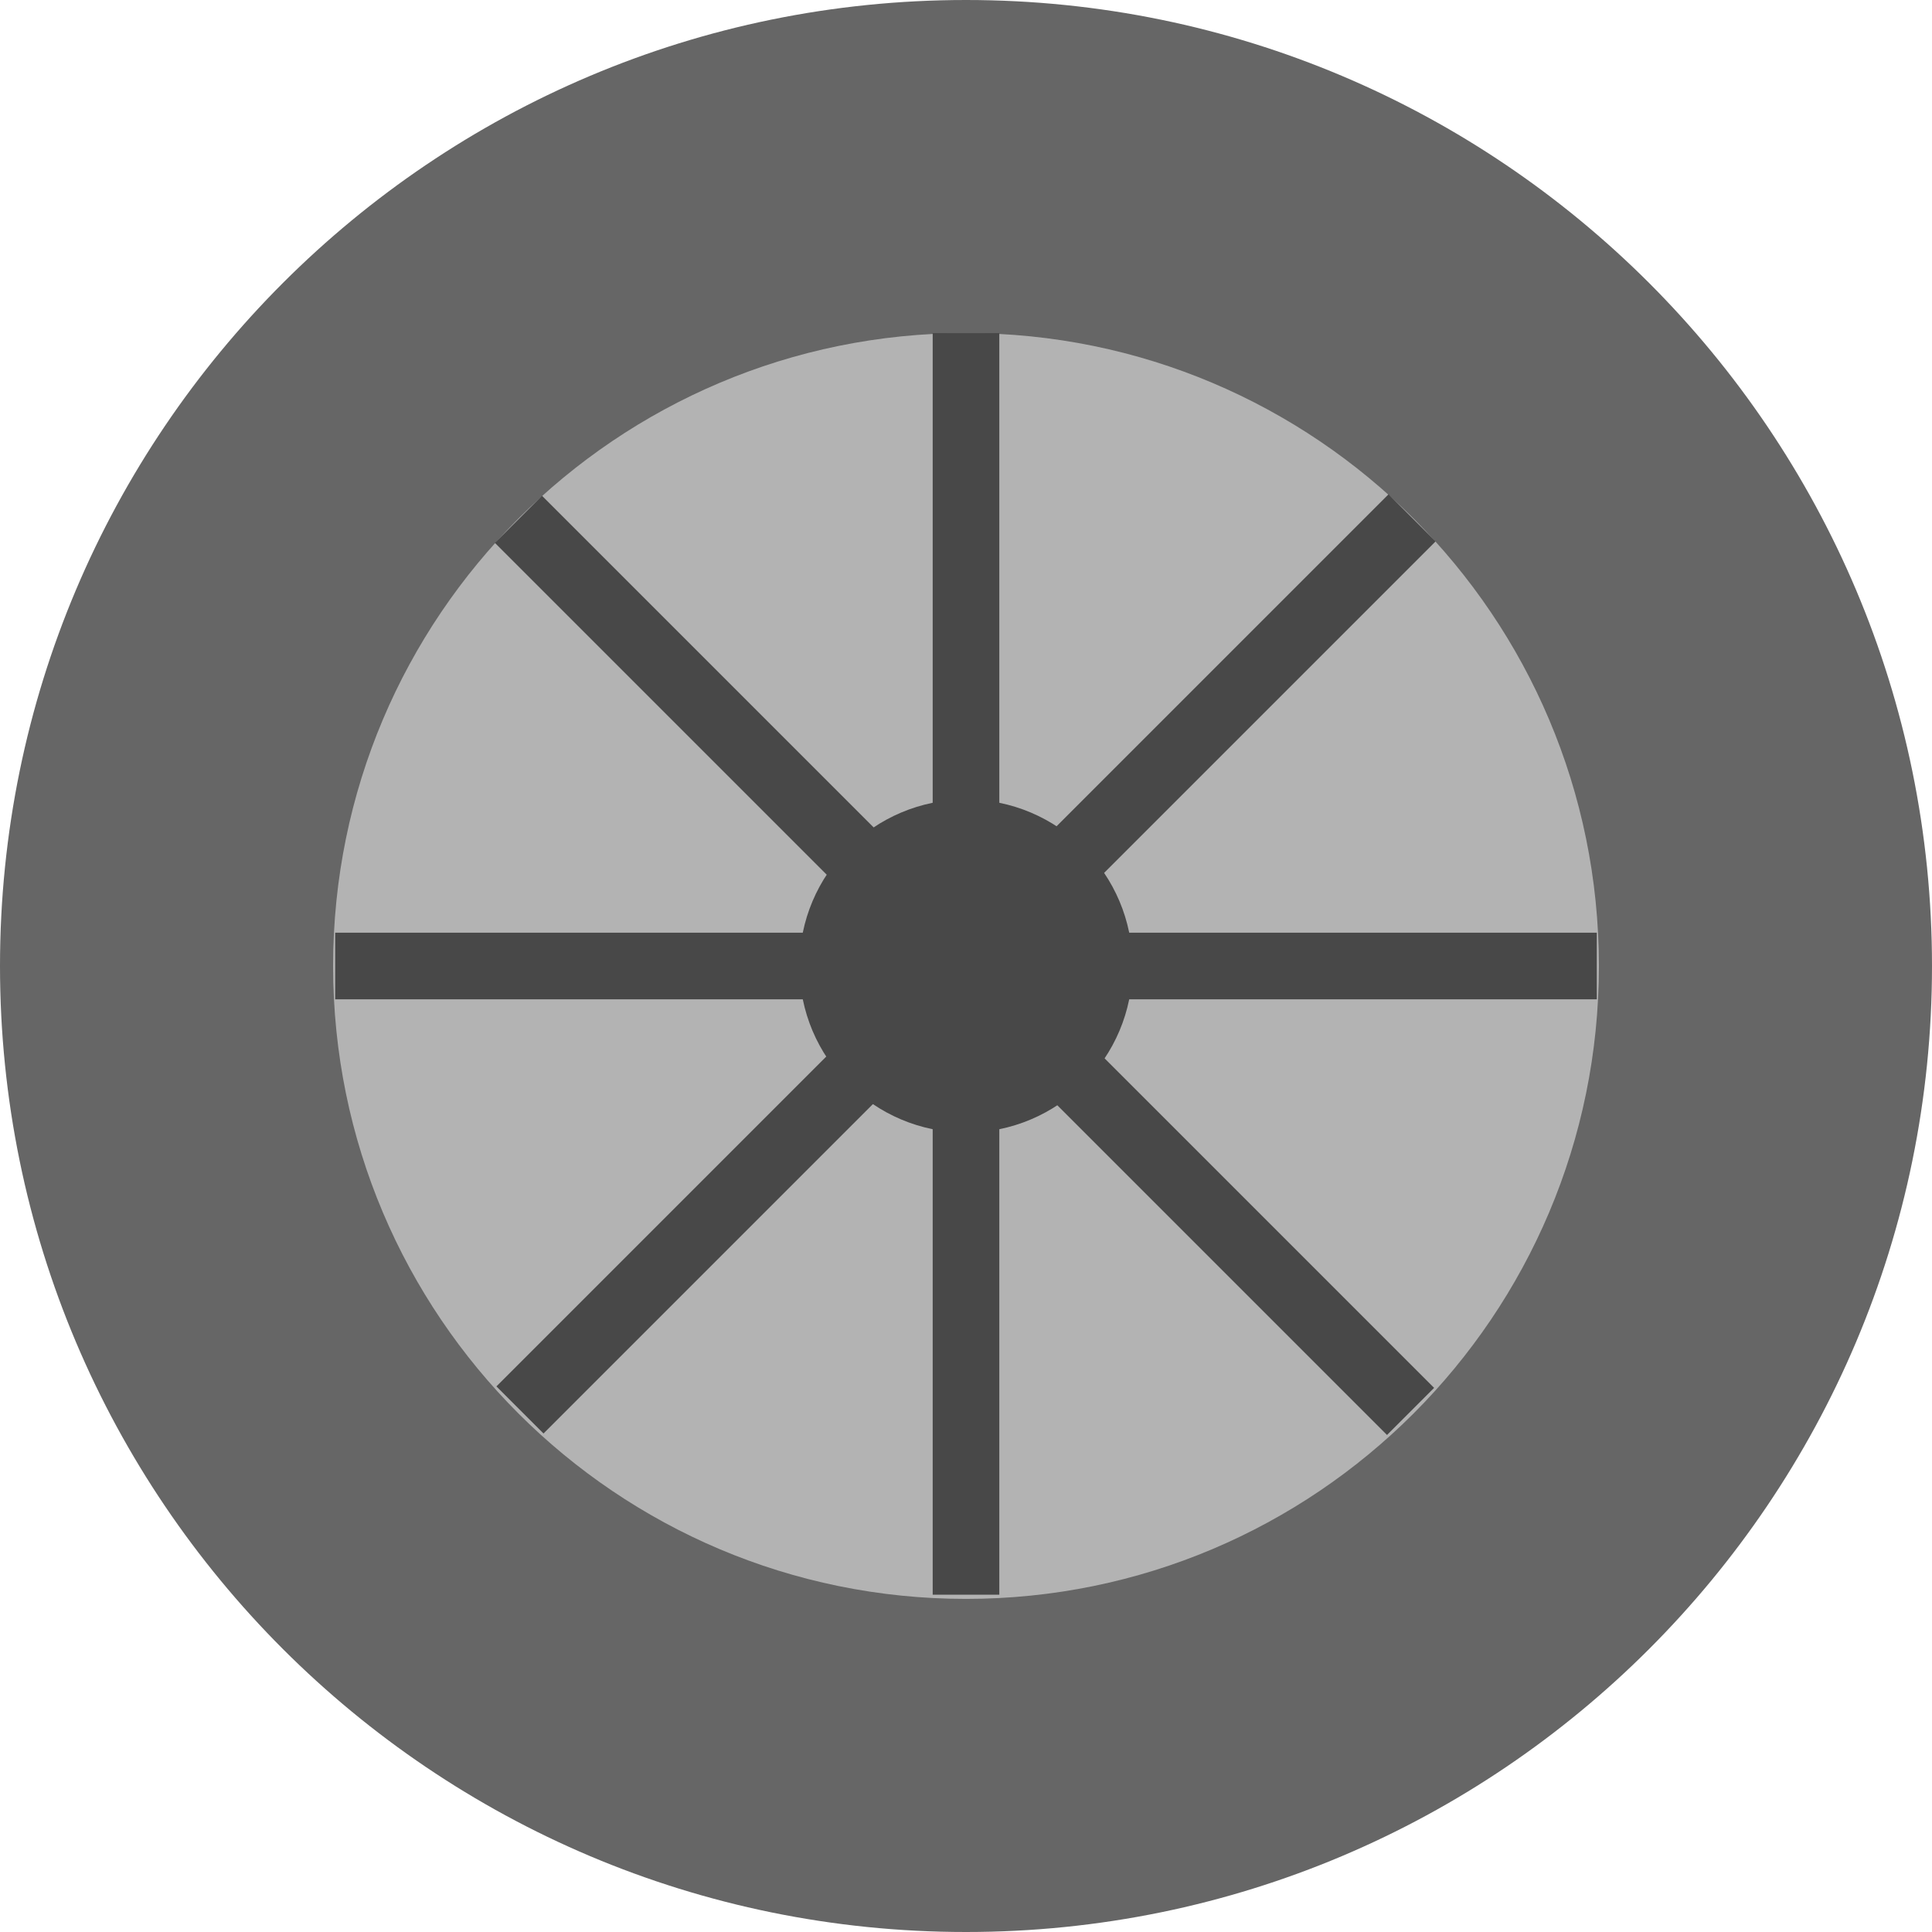
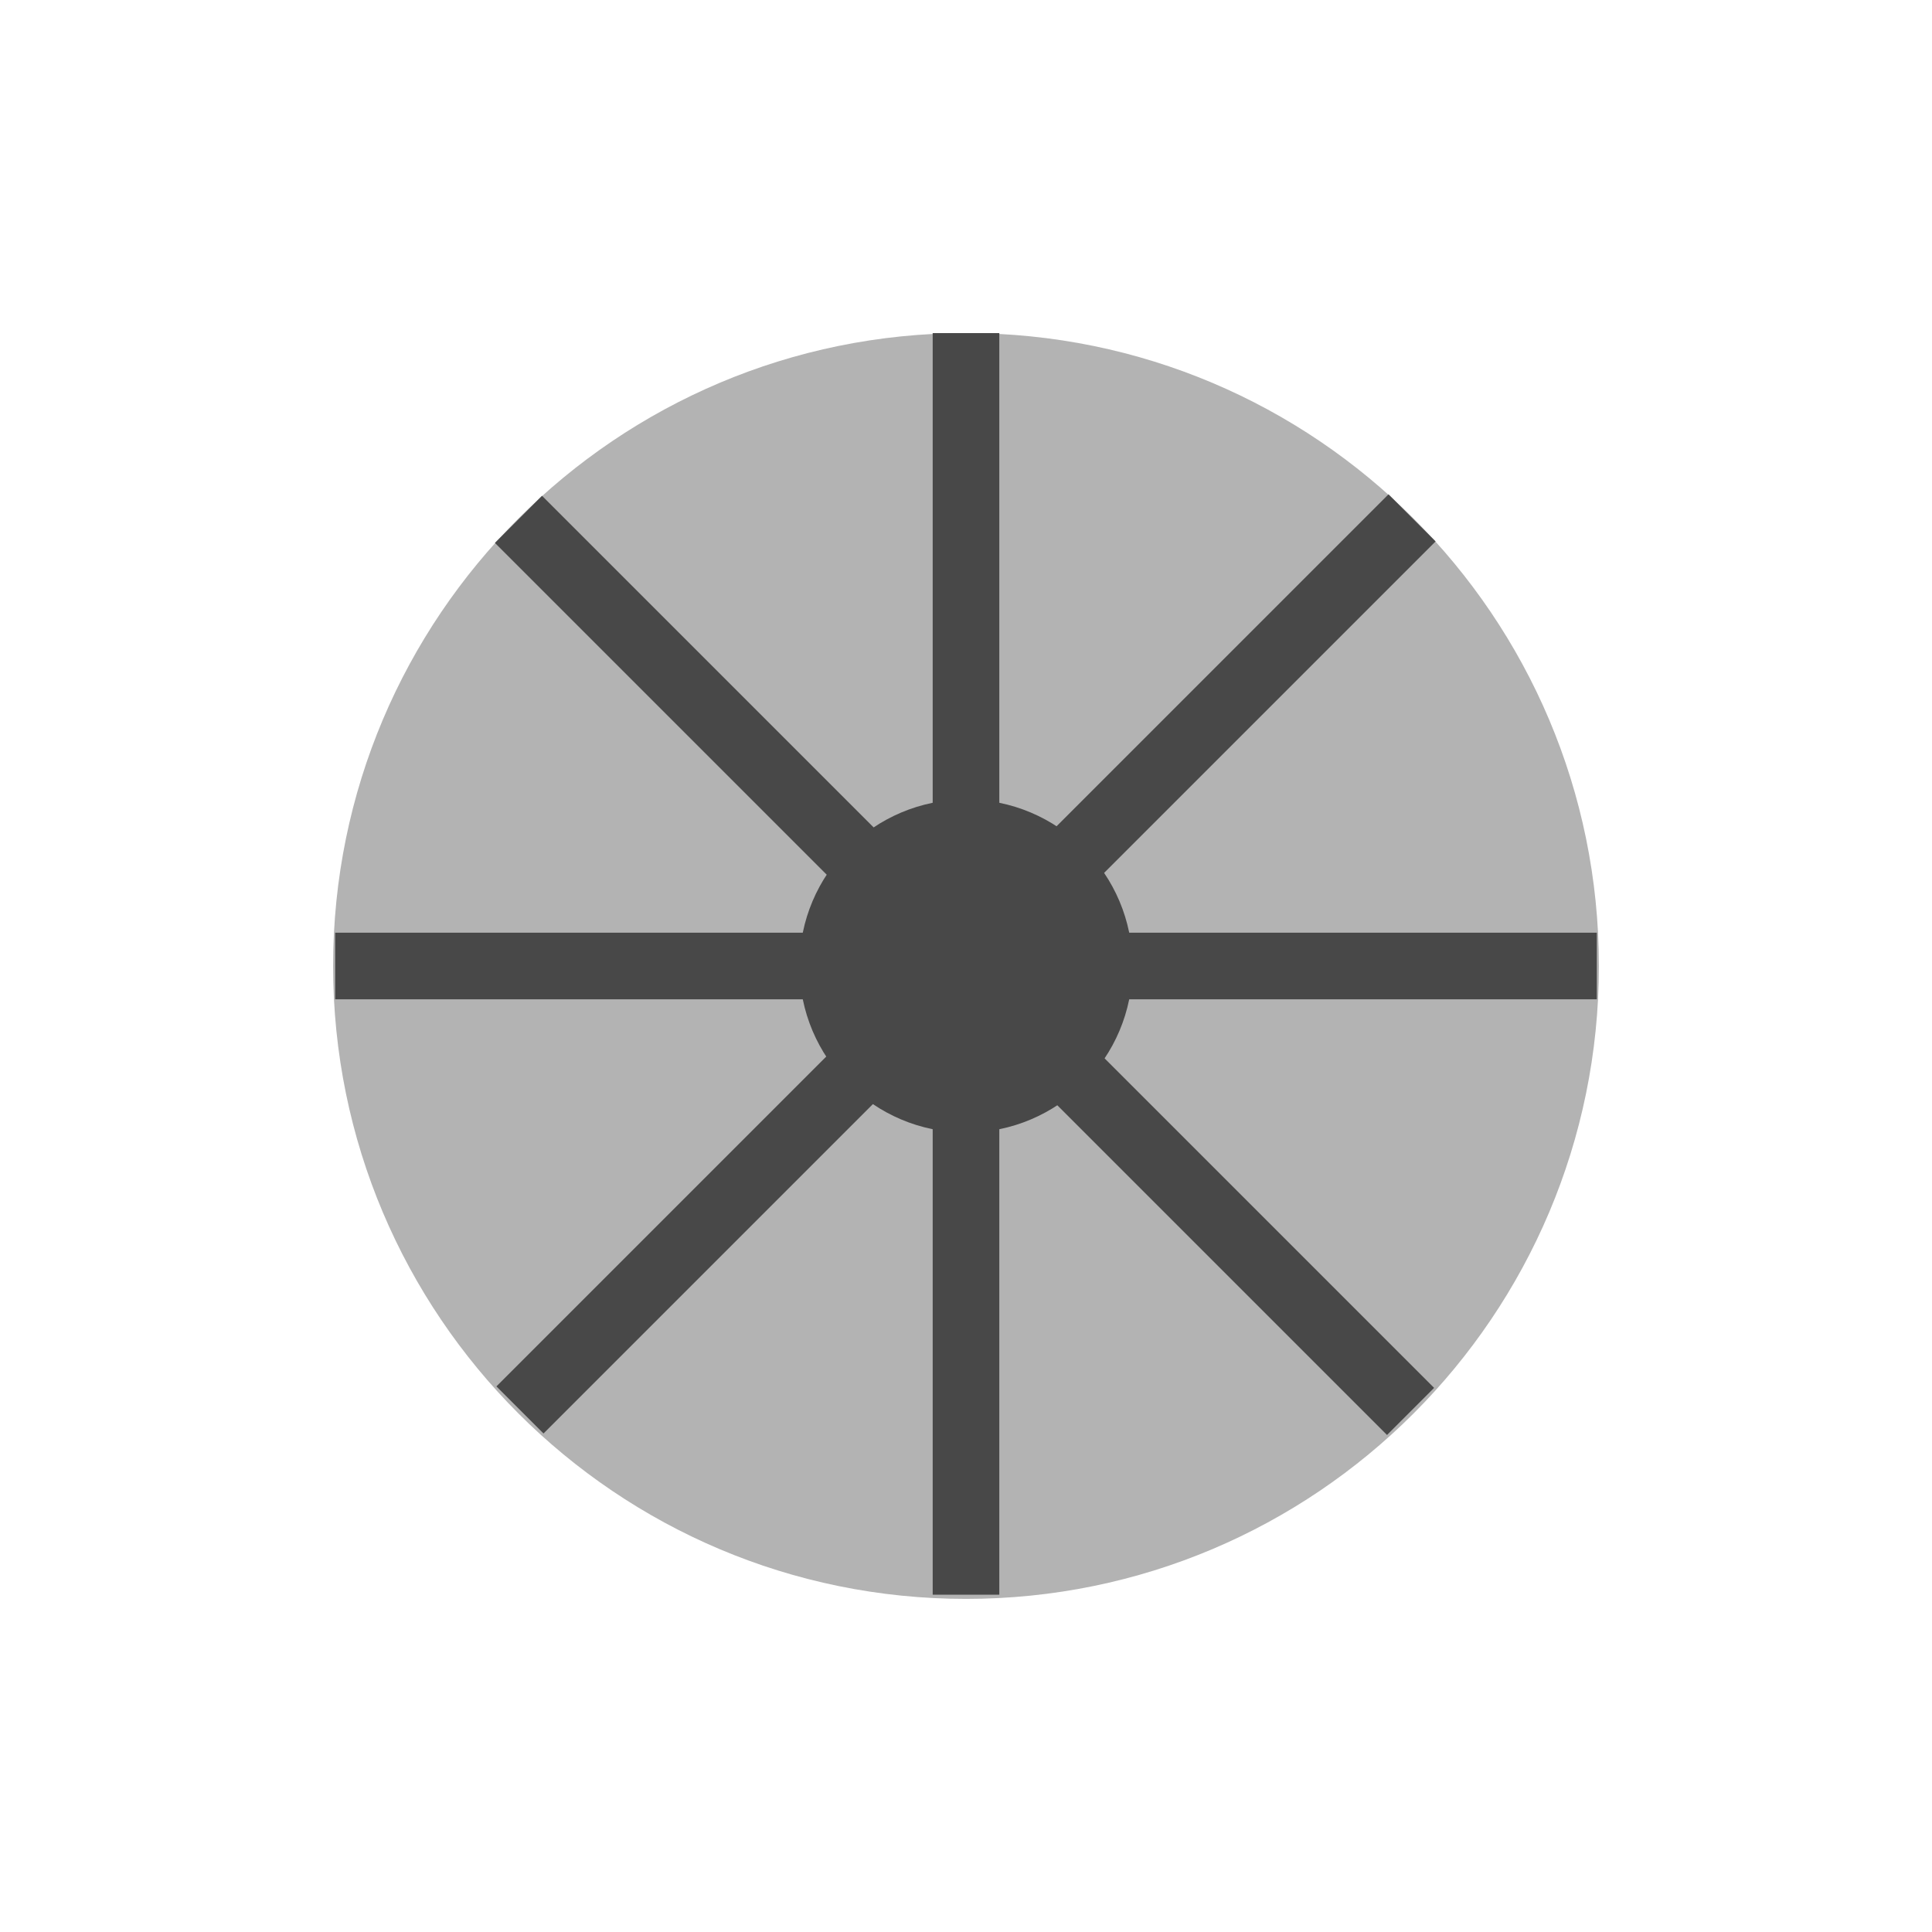
<svg xmlns="http://www.w3.org/2000/svg" height="800px" width="800px" version="1.1" id="Layer_1" viewBox="0 0 512 512" xml:space="preserve">
  <g>
-     <path style="fill:#666666;" d="M512,256c0,141.383-114.617,256-256,256S0,397.383,0,256S114.617,0,256,0S512,114.617,512,256" />
    <path style="fill:#B3B3B3;" d="M423.724,256c0,92.628-75.096,167.724-167.724,167.724S88.276,348.628,88.276,256   S163.372,88.276,256,88.276S423.724,163.372,423.724,256" />
    <g>
      <path style="fill:#484848;" d="M300.138,256c0,24.373-19.765,44.138-44.138,44.138S211.862,280.373,211.862,256    s19.765-44.138,44.138-44.138S300.138,231.627,300.138,256" />
      <path style="fill:#484848;" d="M247.172,229.517h17.655V88.276h-17.655V229.517z" />
      <path style="fill:#484848;" d="M247.172,422.612h17.655V273.655h-17.655V422.612z" />
      <path style="fill:#484848;" d="M282.483,264.828h140.685v-17.655H282.483V264.828z" />
      <path style="fill:#484848;" d="M88.832,264.828h140.685v-17.655H88.832V264.828z" />
-       <path style="fill:#484848;" d="M285.86,238.067l-12.482-12.482l94.588-94.588l12.482,12.482L285.86,238.067z" />
+       <path style="fill:#484848;" d="M285.86,238.067l-12.482-12.482l94.588-94.588l12.482,12.482z" />
      <path style="fill:#484848;" d="M144.034,379.893l-12.482-12.482l98.445-98.445l12.482,12.482L144.034,379.893z" />
      <path style="fill:#484848;" d="M367.574,380.284L267.301,280.012l12.482-12.482l100.273,100.273L367.574,380.284z" />
      <path style="fill:#484848;" d="M231.989,244.701L131.16,143.872l12.482-12.482l100.829,100.829L231.989,244.701z" />
    </g>
  </g>
</svg>